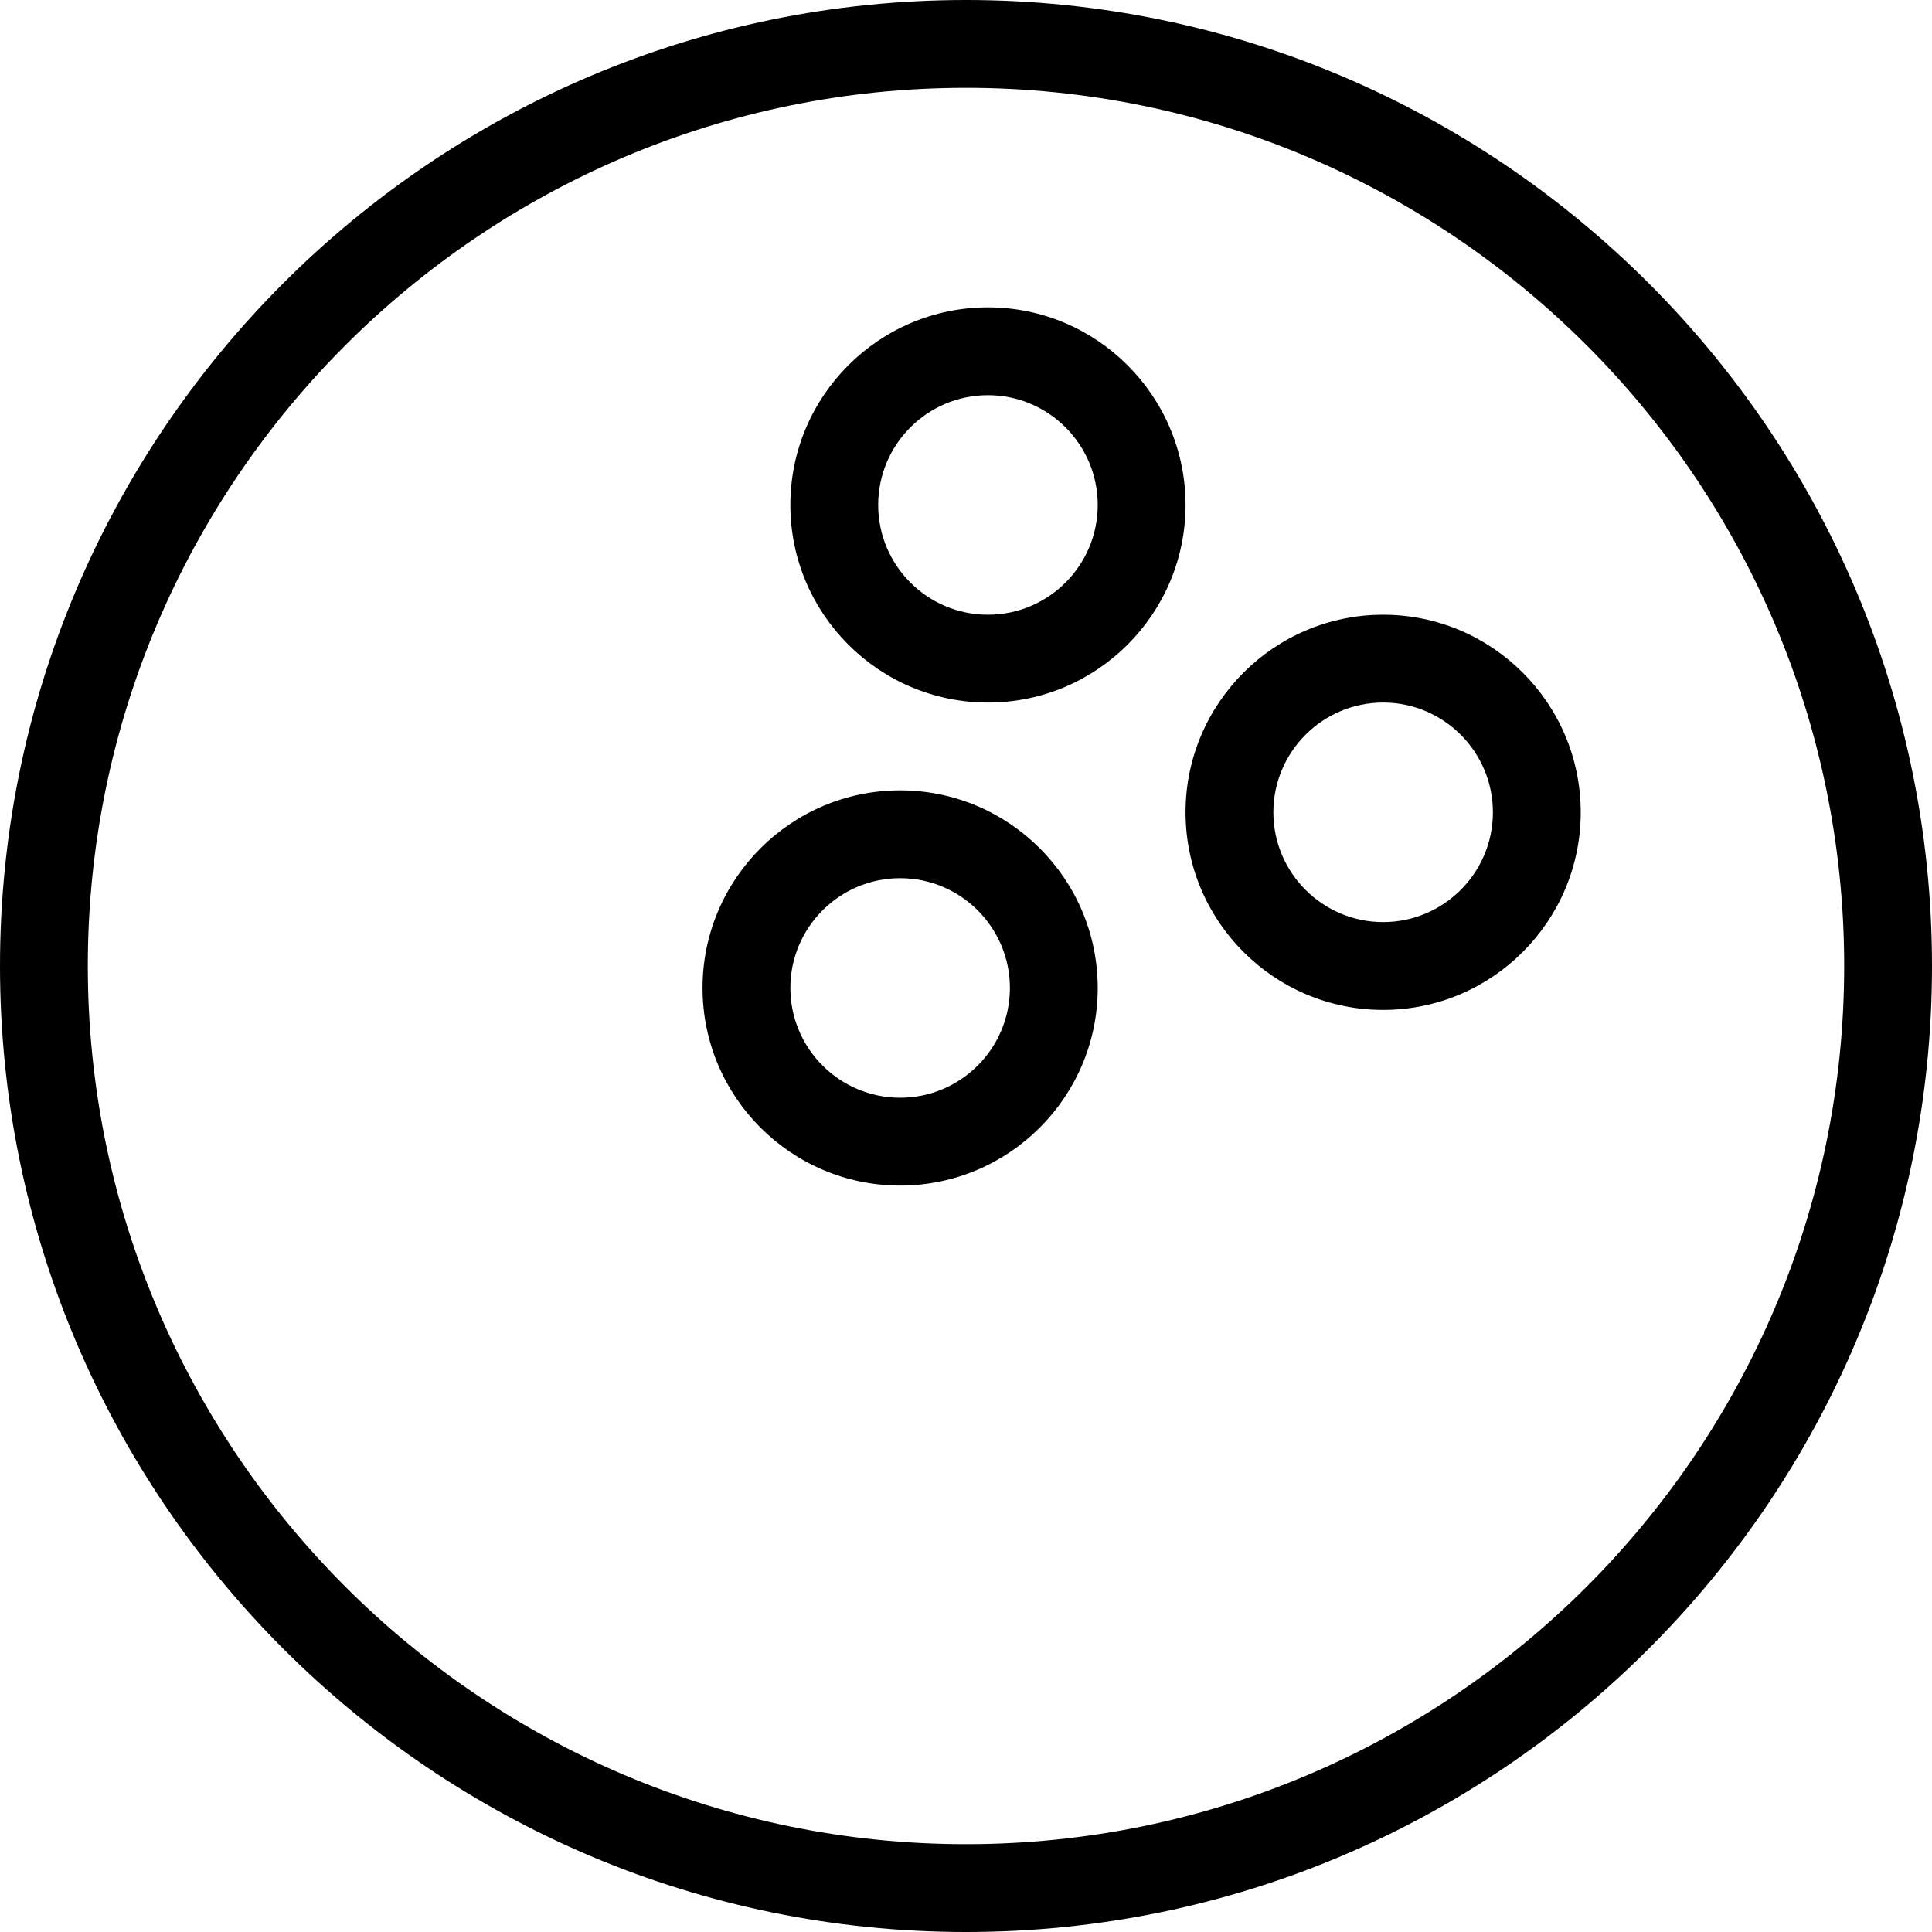
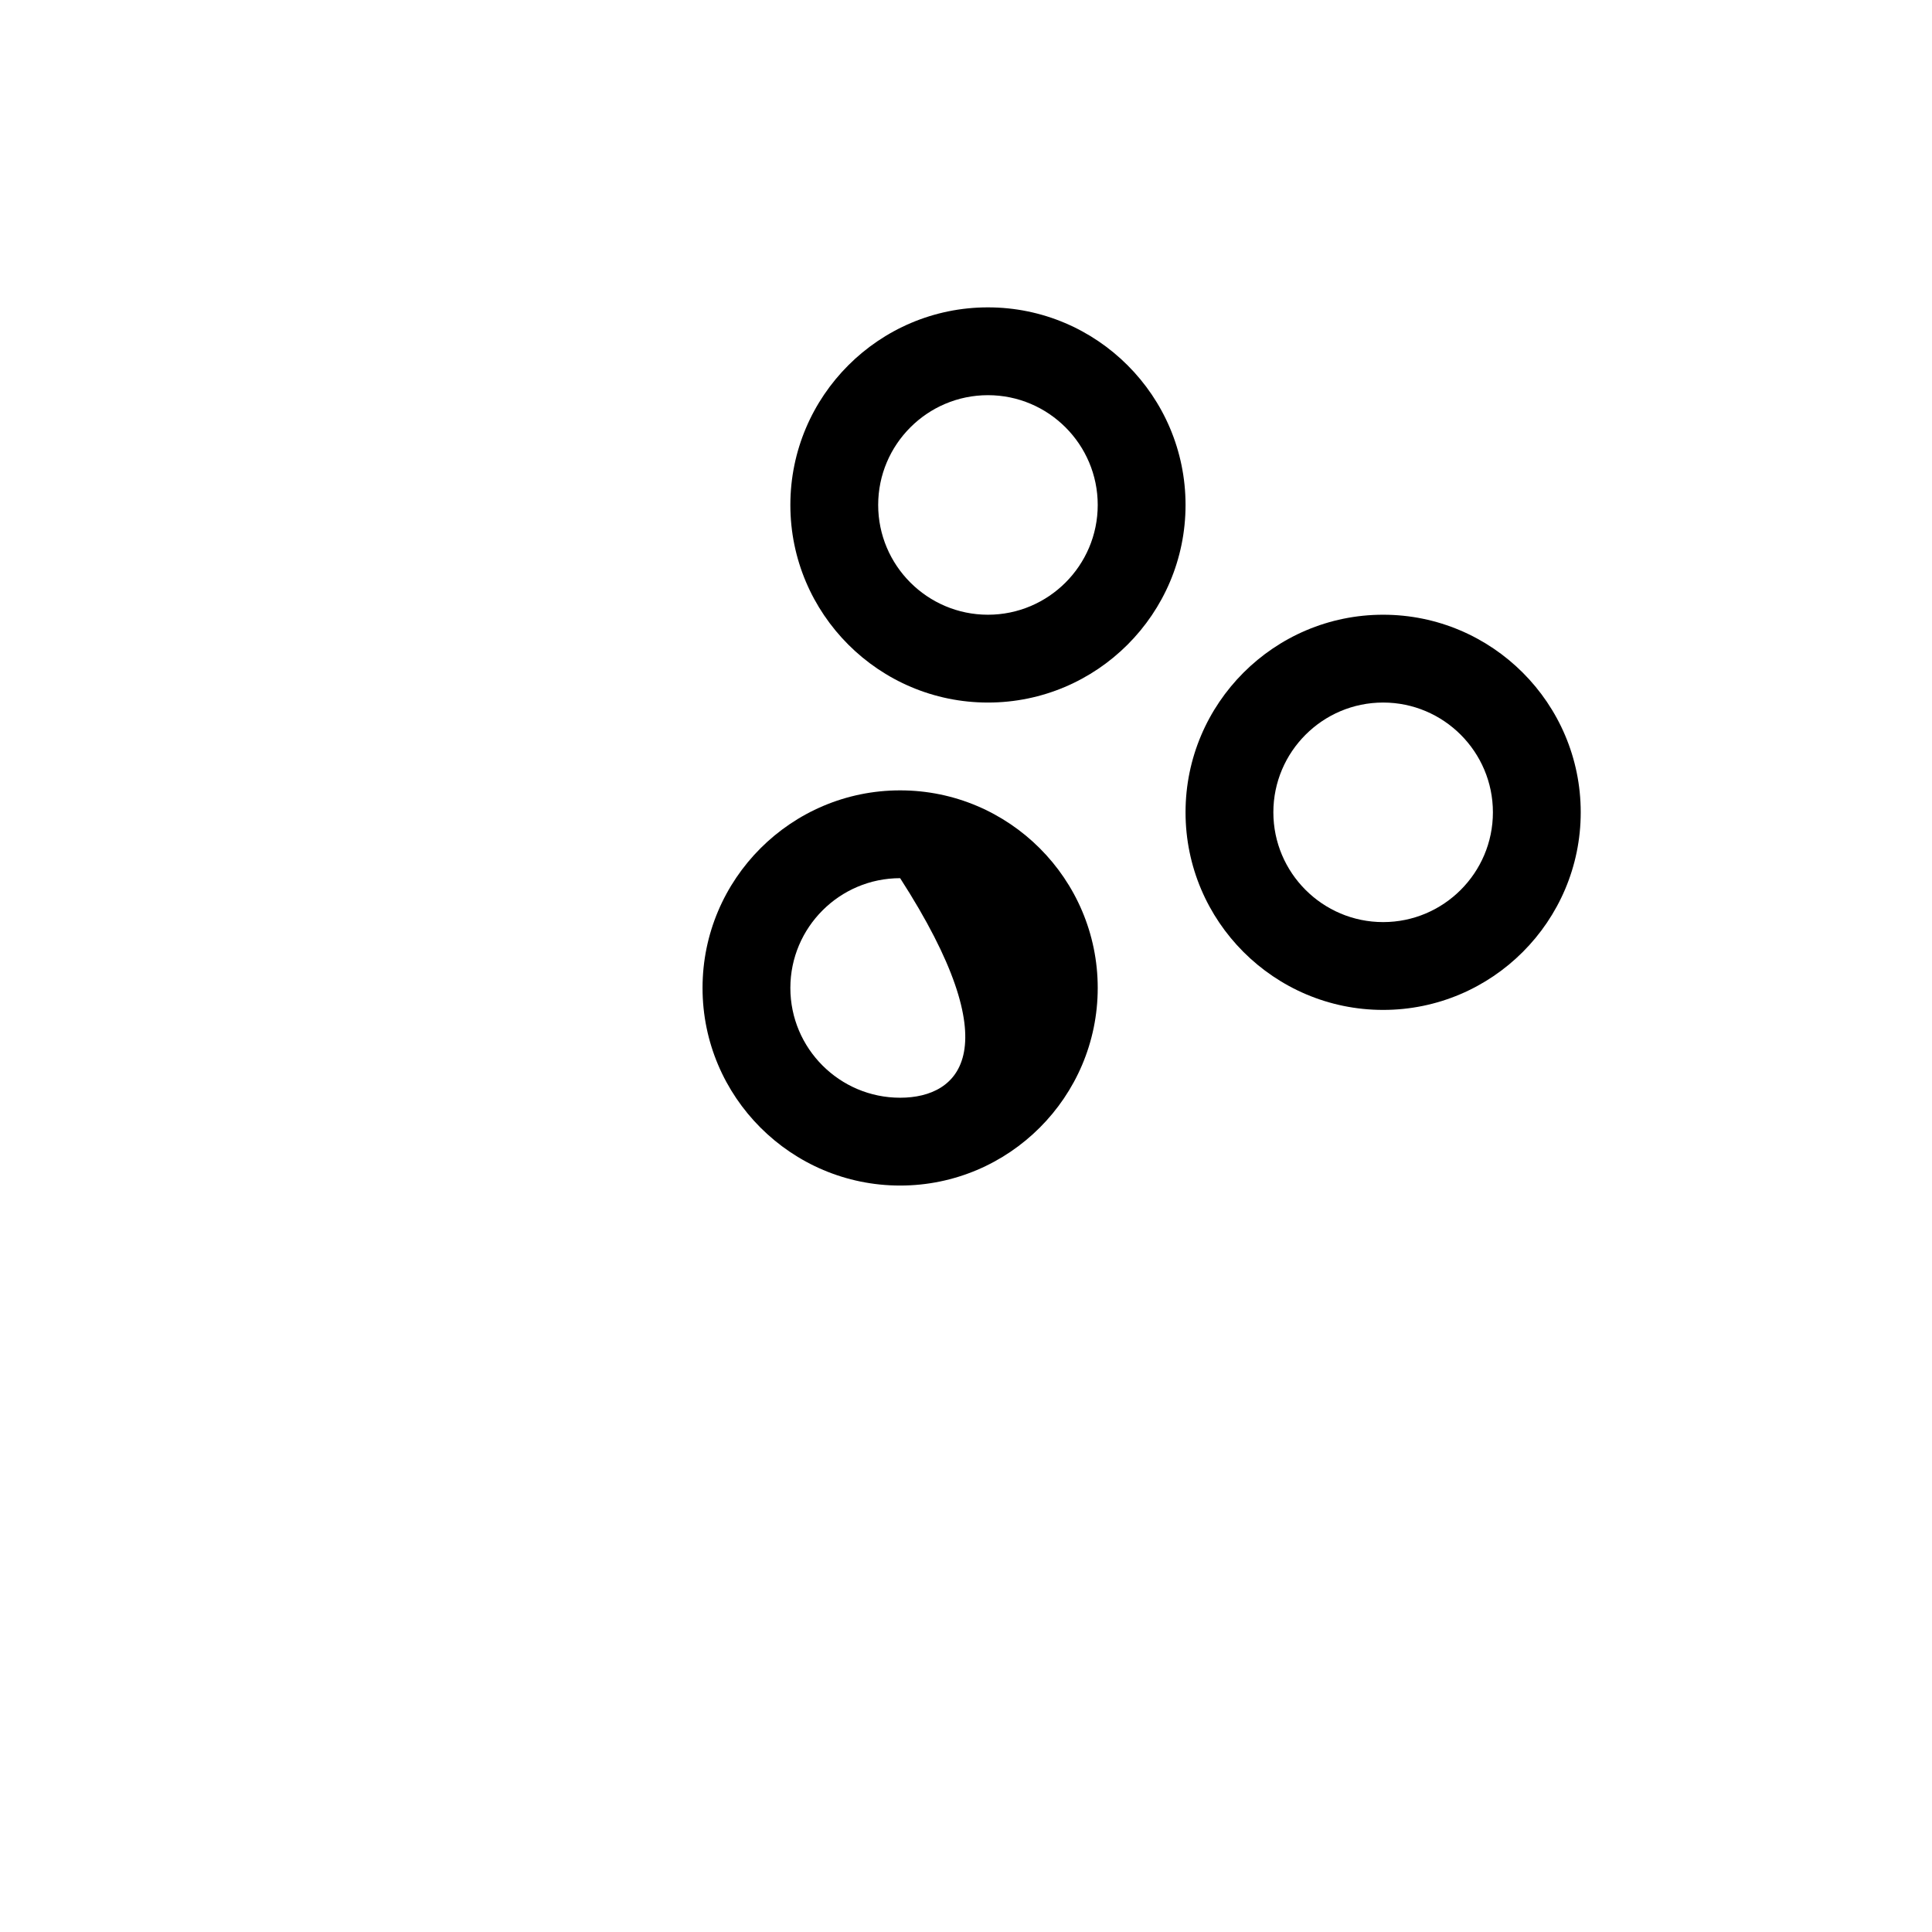
<svg xmlns="http://www.w3.org/2000/svg" fill="#000000" height="800px" width="800px" version="1.1" id="Layer_1" viewBox="0 0 512 512" xml:space="preserve">
  <g>
    <g>
-       <path d="M256,0C114.839,0,0,114.841,0,256c0,141.159,114.839,256,256,256c141.158,0,256-114.841,256-256    C512,114.841,397.158,0,256,0z M256,488.727C127.674,488.727,23.273,384.324,23.273,256C23.273,127.676,127.674,23.273,256,23.273    c128.324,0,232.727,104.403,232.727,232.727C488.727,384.324,384.324,488.727,256,488.727z" />
-     </g>
+       </g>
  </g>
  <g>
    <g>
      <path d="M261.818,81.455c-28.875,0-52.364,23.489-52.364,52.364s23.489,52.364,52.364,52.364    c28.874,0,52.364-23.489,52.364-52.364S290.692,81.455,261.818,81.455z M261.818,162.909c-16.04,0-29.091-13.051-29.091-29.091    c0-16.04,13.051-29.091,29.091-29.091c16.038,0,29.091,13.051,29.091,29.091C290.909,149.858,277.856,162.909,261.818,162.909z" />
    </g>
  </g>
  <g>
    <g>
-       <path d="M238.545,209.455c-28.875,0-52.364,23.489-52.364,52.364s23.489,52.364,52.364,52.364    c28.874,0,52.364-23.489,52.364-52.364S267.419,209.455,238.545,209.455z M238.545,290.909c-16.04,0-29.091-13.051-29.091-29.091    c0-16.04,13.051-29.091,29.091-29.091c16.038,0,29.091,13.051,29.091,29.091C267.636,277.858,254.584,290.909,238.545,290.909z" />
+       <path d="M238.545,209.455c-28.875,0-52.364,23.489-52.364,52.364s23.489,52.364,52.364,52.364    c28.874,0,52.364-23.489,52.364-52.364S267.419,209.455,238.545,209.455z M238.545,290.909c-16.04,0-29.091-13.051-29.091-29.091    c0-16.04,13.051-29.091,29.091-29.091C267.636,277.858,254.584,290.909,238.545,290.909z" />
    </g>
  </g>
  <g>
    <g>
      <path d="M366.545,162.909c-28.875,0-52.364,23.489-52.364,52.364c0,28.875,23.489,52.364,52.364,52.364    c28.874,0,52.364-23.489,52.364-52.364C418.909,186.398,395.419,162.909,366.545,162.909z M366.545,244.364    c-16.04,0-29.091-13.051-29.091-29.091c0-16.04,13.051-29.091,29.091-29.091c16.038,0,29.091,13.051,29.091,29.091    C395.636,231.312,382.584,244.364,366.545,244.364z" />
    </g>
  </g>
</svg>